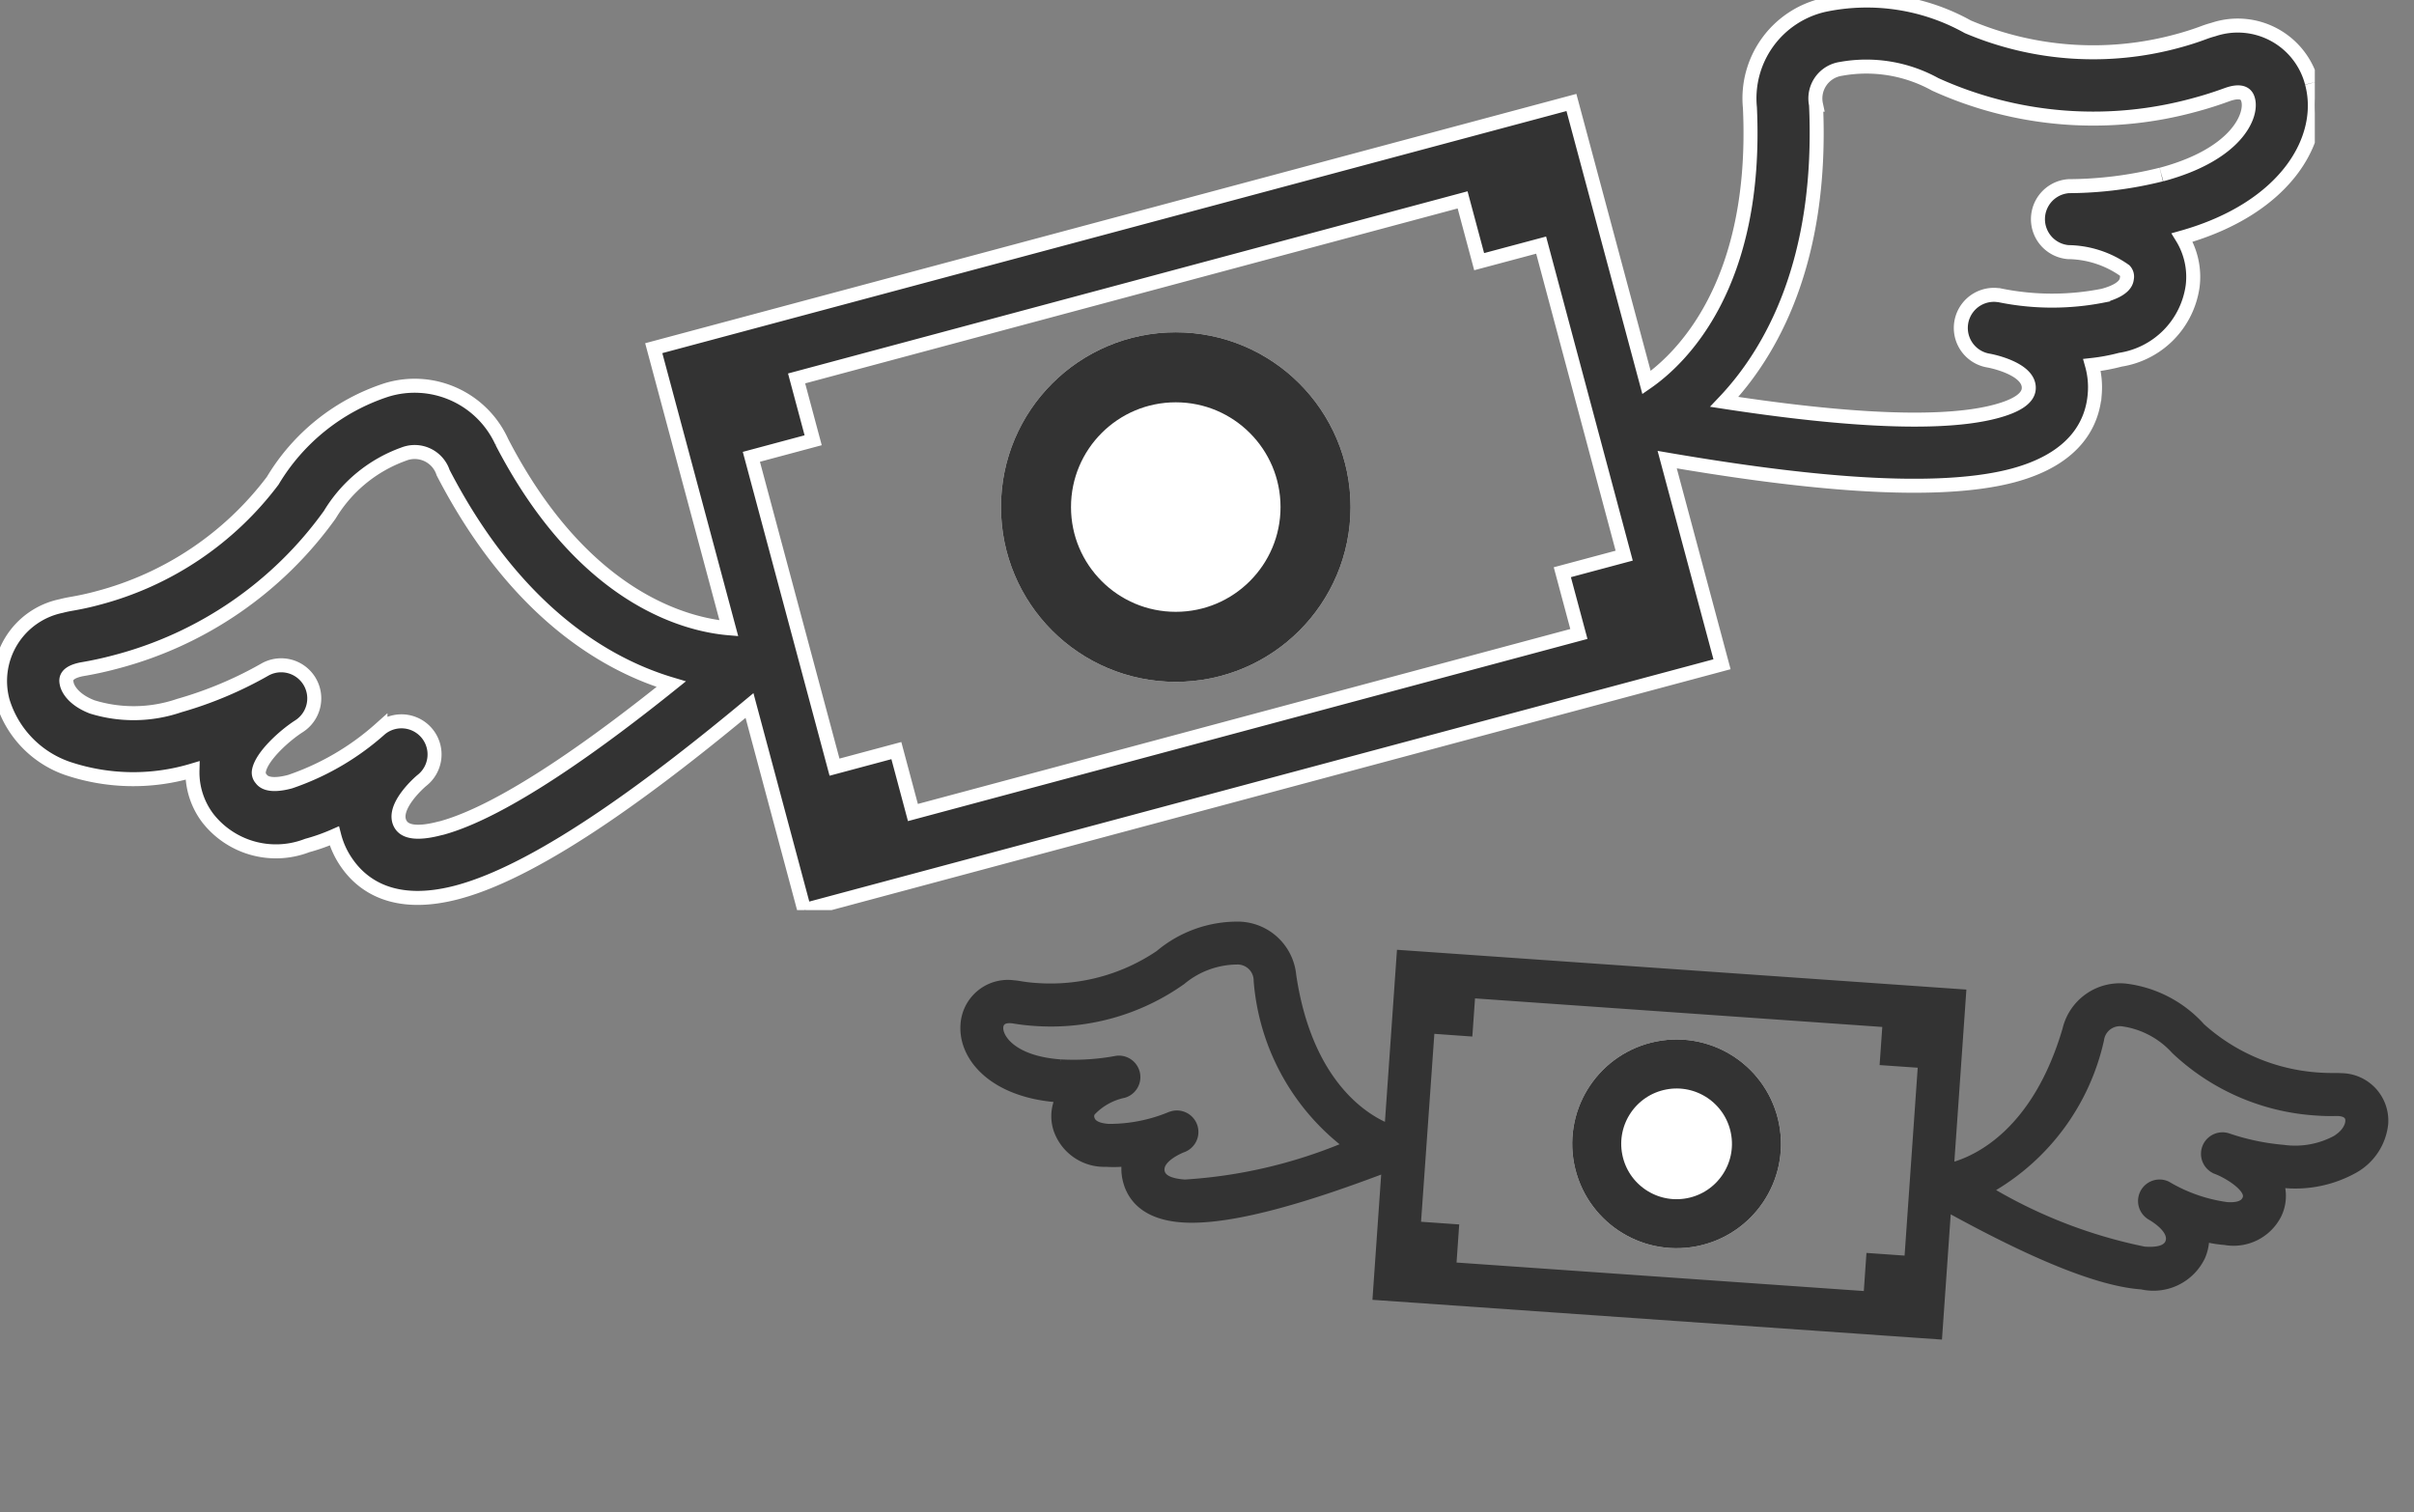
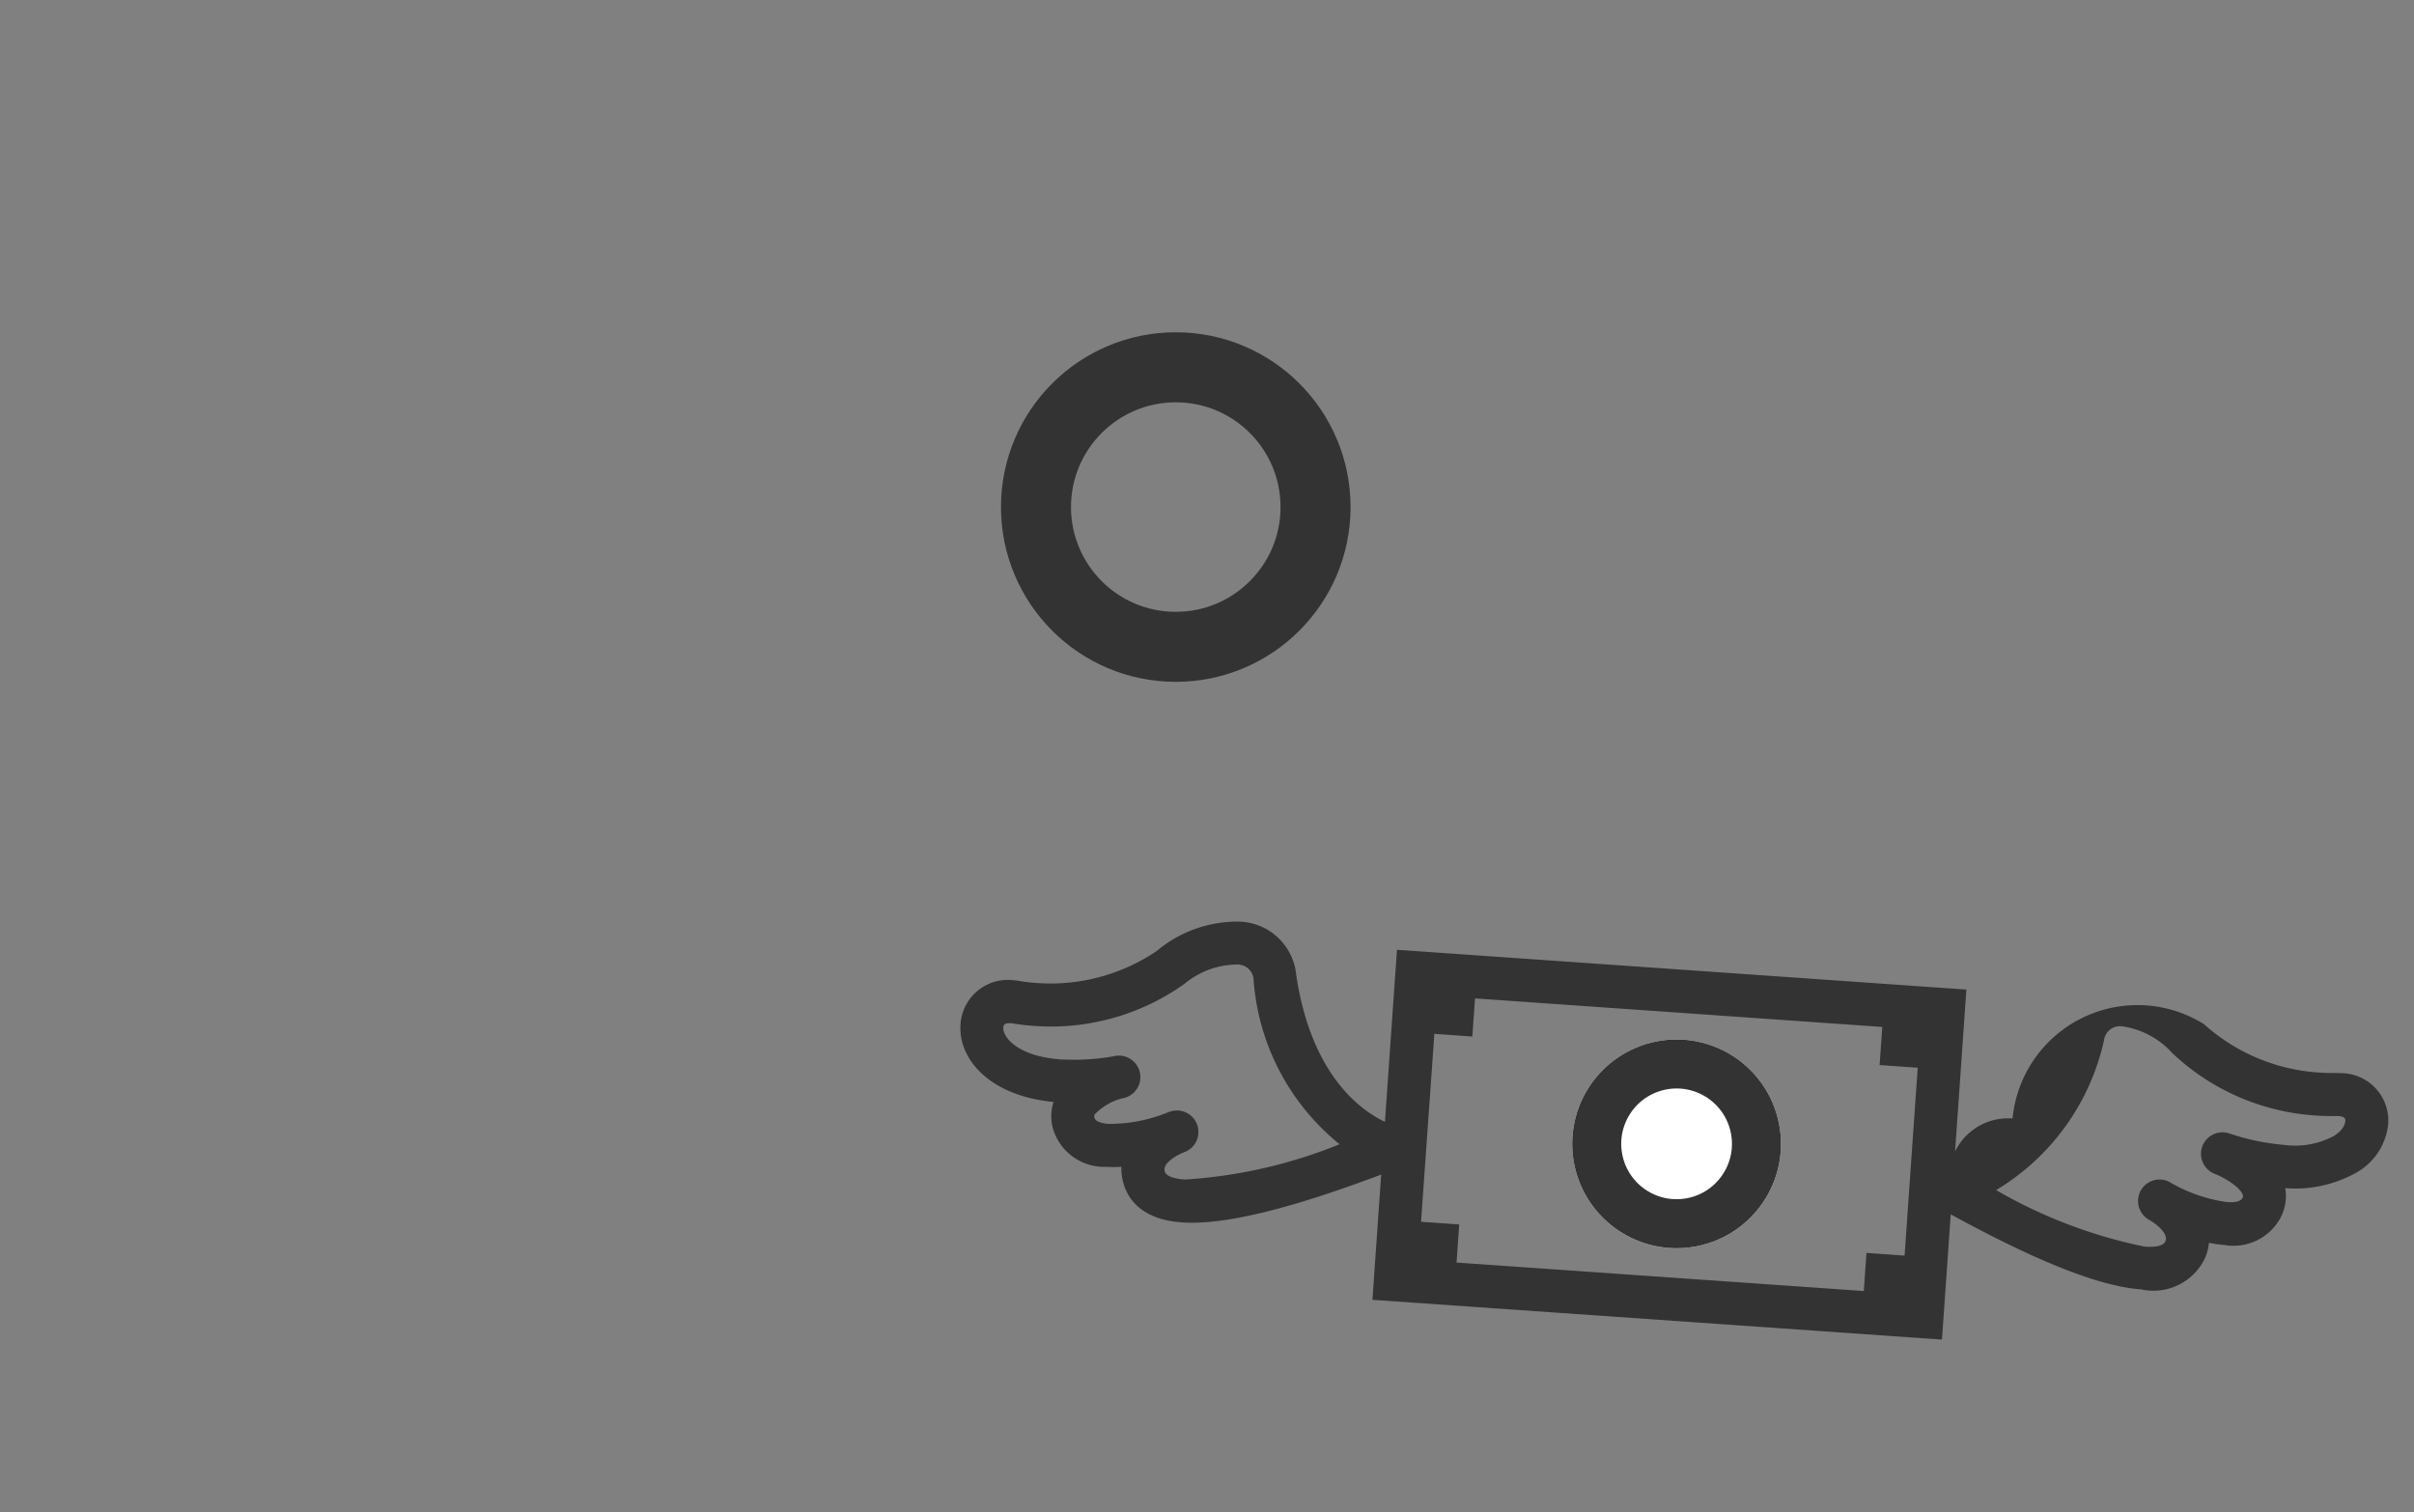
<svg xmlns="http://www.w3.org/2000/svg" width="68.944" height="43.2" viewBox="0 0 68.944 43.2">
  <rect x="0" y="0" width="68.944" height="43.2" fill="#808080" stroke="none" />
  <defs>
    <clipPath id="clip-path">
-       <rect id="長方形_44611" data-name="長方形 44611" width="66.111" height="25.994" fill="none" />
-     </clipPath>
+       </clipPath>
  </defs>
  <g id="icon" transform="translate(-297.715 -7013.215)">
    <g id="グループ_125741" data-name="グループ 125741" transform="translate(297.715 7013.215)">
      <g id="グループ_125740" data-name="グループ 125740" transform="translate(0 0)" clip-path="url(#clip-path)">
-         <path id="パス_261024" data-name="パス 261024" d="M66.027,2.366A2.187,2.187,0,0,0,63.217.842a2.987,2.987,0,0,0-.286.092c-.231.086-.473.164-.722.231A9.165,9.165,0,0,1,56.2.764,5.921,5.921,0,0,0,52.089.143a2.734,2.734,0,0,0-2.111,2.934C50.21,8.15,48,10.252,47.025,10.926l-2.145-8L18.671,9.944l2.145,8c-1.185-.1-4.149-.816-6.482-5.319a2.734,2.734,0,0,0-3.3-1.486,5.919,5.919,0,0,0-3.246,2.592,9.166,9.166,0,0,1-5.007,3.353c-.248.067-.5.121-.741.162-.1.017-.2.038-.294.063A2.187,2.187,0,0,0,.081,20.036a2.936,2.936,0,0,0,1.866,1.917,5.89,5.89,0,0,0,3.55.053,2.165,2.165,0,0,0,.439,1.362,2.469,2.469,0,0,0,2.837.781,5.526,5.526,0,0,0,.775-.274,2.374,2.374,0,0,0,.346.757c.447.656,1.363,1.335,3.183.848h0c2.433-.652,5.8-3.227,8.329-5.33l1.566,5.845,26.209-7.023-1.566-5.845c3.246.555,7.444,1.1,9.878.452,1.82-.488,2.273-1.534,2.333-2.326a2.367,2.367,0,0,0-.079-.829,5.581,5.581,0,0,0,.808-.15,2.471,2.471,0,0,0,2.067-2.1,2.15,2.15,0,0,0-.3-1.39c2.985-.84,4.126-2.846,3.706-4.414M12.588,23.653c-.6.161-.983.132-1.133-.087-.335-.492.584-1.271.6-1.28a.945.945,0,0,0-1.178-1.478l-.011.009a7.49,7.49,0,0,1-2.578,1.507c-.641.172-.787-.024-.829-.08a.263.263,0,0,1-.063-.233c.078-.415.726-1,1.138-1.265a.945.945,0,0,0-.962-1.626,11.073,11.073,0,0,1-2.453,1.032,4.014,4.014,0,0,1-2.487.038c-.568-.22-.7-.548-.722-.644s-.08-.3.335-.41c.036-.01.075-.018.116-.025.3-.051.612-.118.919-.2A10.919,10.919,0,0,0,9.419,14.7a4.06,4.06,0,0,1,2.109-1.73.854.854,0,0,1,1.128.53c2.066,3.988,4.661,5.488,6.513,6.041-1.917,1.54-4.718,3.616-6.582,4.115m33.8-7.786-1.767.473.473,1.764-19.02,5.1L25.6,21.438l-1.766.473-2.375-8.864,1.765-.473-.473-1.766,19.021-5.1.473,1.765L44.015,7ZM61.725,4.984a11.062,11.062,0,0,1-2.64.332A.945.945,0,0,0,59.064,7.2a2.858,2.858,0,0,1,1.617.525.254.254,0,0,1,.063.225c-.009.079-.038.322-.679.493a7.477,7.477,0,0,1-2.982-.015h-.018a.945.945,0,0,0-.278,1.869c.012,0,1.2.217,1.154.811-.02.265-.335.481-.938.642-1.864.5-5.328.1-7.758-.273,1.328-1.4,2.825-4,2.621-8.488a.853.853,0,0,1,.712-1.023,4.064,4.064,0,0,1,2.692.443A10.915,10.915,0,0,0,62.7,2.99c.307-.082.609-.179.9-.286.039-.014.077-.026.113-.036.415-.111.473.106.495.187.119.446-.328,1.554-2.476,2.129" transform="translate(0 0.001)" fill="#333" stroke="#fff" stroke-width="0.4" />
-       </g>
+         </g>
      <g id="楕円形_362" data-name="楕円形 362" transform="translate(28.588 9.491)" fill="#fff" stroke="#333" stroke-width="2">
-         <circle cx="4.992" cy="4.992" r="4.992" stroke="none" />
        <circle cx="4.992" cy="4.992" r="3.992" fill="none" />
      </g>
    </g>
    <g id="グループ_125742" data-name="グループ 125742" transform="translate(324.878 7041.102) rotate(-11)">
-       <path id="パス_261024-2" data-name="パス 261024" d="M.05,1.412A1.306,1.306,0,0,1,1.728.5,1.784,1.784,0,0,1,1.9.557c.138.052.283.1.431.138A5.473,5.473,0,0,0,5.921.456,3.536,3.536,0,0,1,8.373.085,1.633,1.633,0,0,1,9.634,1.837C9.5,4.867,10.818,6.122,11.4,6.525l1.281-4.78L28.331,5.938l-1.281,4.78c.708-.059,2.478-.487,3.871-3.177a1.633,1.633,0,0,1,1.968-.887A3.535,3.535,0,0,1,34.827,8.2a5.474,5.474,0,0,0,2.99,2c.148.04.3.072.442.1.06.01.119.023.176.038a1.306,1.306,0,0,1,1,1.627,1.753,1.753,0,0,1-1.115,1.145,3.517,3.517,0,0,1-2.12.031,1.293,1.293,0,0,1-.262.813,1.474,1.474,0,0,1-1.694.466,3.3,3.3,0,0,1-.463-.164,1.418,1.418,0,0,1-.207.452,1.58,1.58,0,0,1-1.9.506h0c-1.453-.389-3.461-1.927-4.974-3.183l-.935,3.491L10.111,11.329l.935-3.491c-1.938.331-4.446.659-5.9.27C4.06,7.817,3.789,7.192,3.753,6.719A1.414,1.414,0,0,1,3.8,6.224a3.333,3.333,0,0,1-.483-.089A1.476,1.476,0,0,1,2.083,4.879a1.284,1.284,0,0,1,.18-.83C.481,3.547-.2,2.349.05,1.412M31.964,14.126c.36.1.587.079.677-.052.2-.294-.349-.759-.356-.765a.564.564,0,0,1,.7-.883l.007.005a4.473,4.473,0,0,0,1.54.9c.383.1.47-.014.5-.048a.157.157,0,0,0,.038-.139c-.046-.248-.434-.6-.68-.755a.564.564,0,0,1,.575-.971,6.613,6.613,0,0,0,1.465.616,2.4,2.4,0,0,0,1.485.023c.339-.131.416-.327.431-.384s.048-.178-.2-.245c-.022-.006-.045-.011-.069-.015-.181-.03-.365-.07-.549-.12a6.521,6.521,0,0,1-3.669-2.517A2.425,2.425,0,0,0,32.6,7.744a.51.51,0,0,0-.674.316,6.617,6.617,0,0,1-3.89,3.608,14.1,14.1,0,0,0,3.931,2.458M11.777,9.476l1.055.283-.282,1.054,11.359,3.044.282-1.054,1.054.283,1.418-5.293-1.054-.282.283-1.054L14.533,3.411,14.25,4.466,13.2,4.183Zm-9.158-6.5a6.606,6.606,0,0,0,1.577.2A.564.564,0,0,1,4.208,4.3a1.707,1.707,0,0,0-.966.314A.152.152,0,0,0,3.2,4.75c.006.047.023.192.406.294a4.465,4.465,0,0,0,1.781-.009H5.4a.564.564,0,0,1,.166,1.116c-.007,0-.716.13-.689.484.012.158.2.287.56.384a14.092,14.092,0,0,0,4.633-.163A6.616,6.616,0,0,1,8.507,1.786a.51.51,0,0,0-.425-.611,2.427,2.427,0,0,0-1.608.264,6.519,6.519,0,0,1-4.436.345c-.183-.049-.363-.107-.535-.171-.023-.009-.046-.016-.067-.022-.248-.066-.282.063-.3.112-.071.267.2.928,1.478,1.272" transform="translate(0 0.001)" fill="#333" stroke="#333" stroke-width="0.1" />
+       <path id="パス_261024-2" data-name="パス 261024" d="M.05,1.412A1.306,1.306,0,0,1,1.728.5,1.784,1.784,0,0,1,1.9.557c.138.052.283.1.431.138A5.473,5.473,0,0,0,5.921.456,3.536,3.536,0,0,1,8.373.085,1.633,1.633,0,0,1,9.634,1.837C9.5,4.867,10.818,6.122,11.4,6.525l1.281-4.78L28.331,5.938l-1.281,4.78a1.633,1.633,0,0,1,1.968-.887A3.535,3.535,0,0,1,34.827,8.2a5.474,5.474,0,0,0,2.99,2c.148.04.3.072.442.1.06.01.119.023.176.038a1.306,1.306,0,0,1,1,1.627,1.753,1.753,0,0,1-1.115,1.145,3.517,3.517,0,0,1-2.12.031,1.293,1.293,0,0,1-.262.813,1.474,1.474,0,0,1-1.694.466,3.3,3.3,0,0,1-.463-.164,1.418,1.418,0,0,1-.207.452,1.58,1.58,0,0,1-1.9.506h0c-1.453-.389-3.461-1.927-4.974-3.183l-.935,3.491L10.111,11.329l.935-3.491c-1.938.331-4.446.659-5.9.27C4.06,7.817,3.789,7.192,3.753,6.719A1.414,1.414,0,0,1,3.8,6.224a3.333,3.333,0,0,1-.483-.089A1.476,1.476,0,0,1,2.083,4.879a1.284,1.284,0,0,1,.18-.83C.481,3.547-.2,2.349.05,1.412M31.964,14.126c.36.1.587.079.677-.052.2-.294-.349-.759-.356-.765a.564.564,0,0,1,.7-.883l.007.005a4.473,4.473,0,0,0,1.54.9c.383.1.47-.014.5-.048a.157.157,0,0,0,.038-.139c-.046-.248-.434-.6-.68-.755a.564.564,0,0,1,.575-.971,6.613,6.613,0,0,0,1.465.616,2.4,2.4,0,0,0,1.485.023c.339-.131.416-.327.431-.384s.048-.178-.2-.245c-.022-.006-.045-.011-.069-.015-.181-.03-.365-.07-.549-.12a6.521,6.521,0,0,1-3.669-2.517A2.425,2.425,0,0,0,32.6,7.744a.51.51,0,0,0-.674.316,6.617,6.617,0,0,1-3.89,3.608,14.1,14.1,0,0,0,3.931,2.458M11.777,9.476l1.055.283-.282,1.054,11.359,3.044.282-1.054,1.054.283,1.418-5.293-1.054-.282.283-1.054L14.533,3.411,14.25,4.466,13.2,4.183Zm-9.158-6.5a6.606,6.606,0,0,0,1.577.2A.564.564,0,0,1,4.208,4.3a1.707,1.707,0,0,0-.966.314A.152.152,0,0,0,3.2,4.75c.006.047.023.192.406.294a4.465,4.465,0,0,0,1.781-.009H5.4a.564.564,0,0,1,.166,1.116c-.007,0-.716.13-.689.484.012.158.2.287.56.384a14.092,14.092,0,0,0,4.633-.163A6.616,6.616,0,0,1,8.507,1.786a.51.51,0,0,0-.425-.611,2.427,2.427,0,0,0-1.608.264,6.519,6.519,0,0,1-4.436.345c-.183-.049-.363-.107-.535-.171-.023-.009-.046-.016-.067-.022-.248-.066-.282.063-.3.112-.071.267.2.928,1.478,1.272" transform="translate(0 0.001)" fill="#333" stroke="#333" stroke-width="0.1" />
      <g id="楕円形_362-2" data-name="楕円形 362" transform="translate(16.446 5.669)" fill="#fff" stroke="#333" stroke-width="1.4">
        <circle cx="2.981" cy="2.981" r="2.981" stroke="none" />
        <circle cx="2.981" cy="2.981" r="2.281" fill="none" />
      </g>
    </g>
  </g>
</svg>